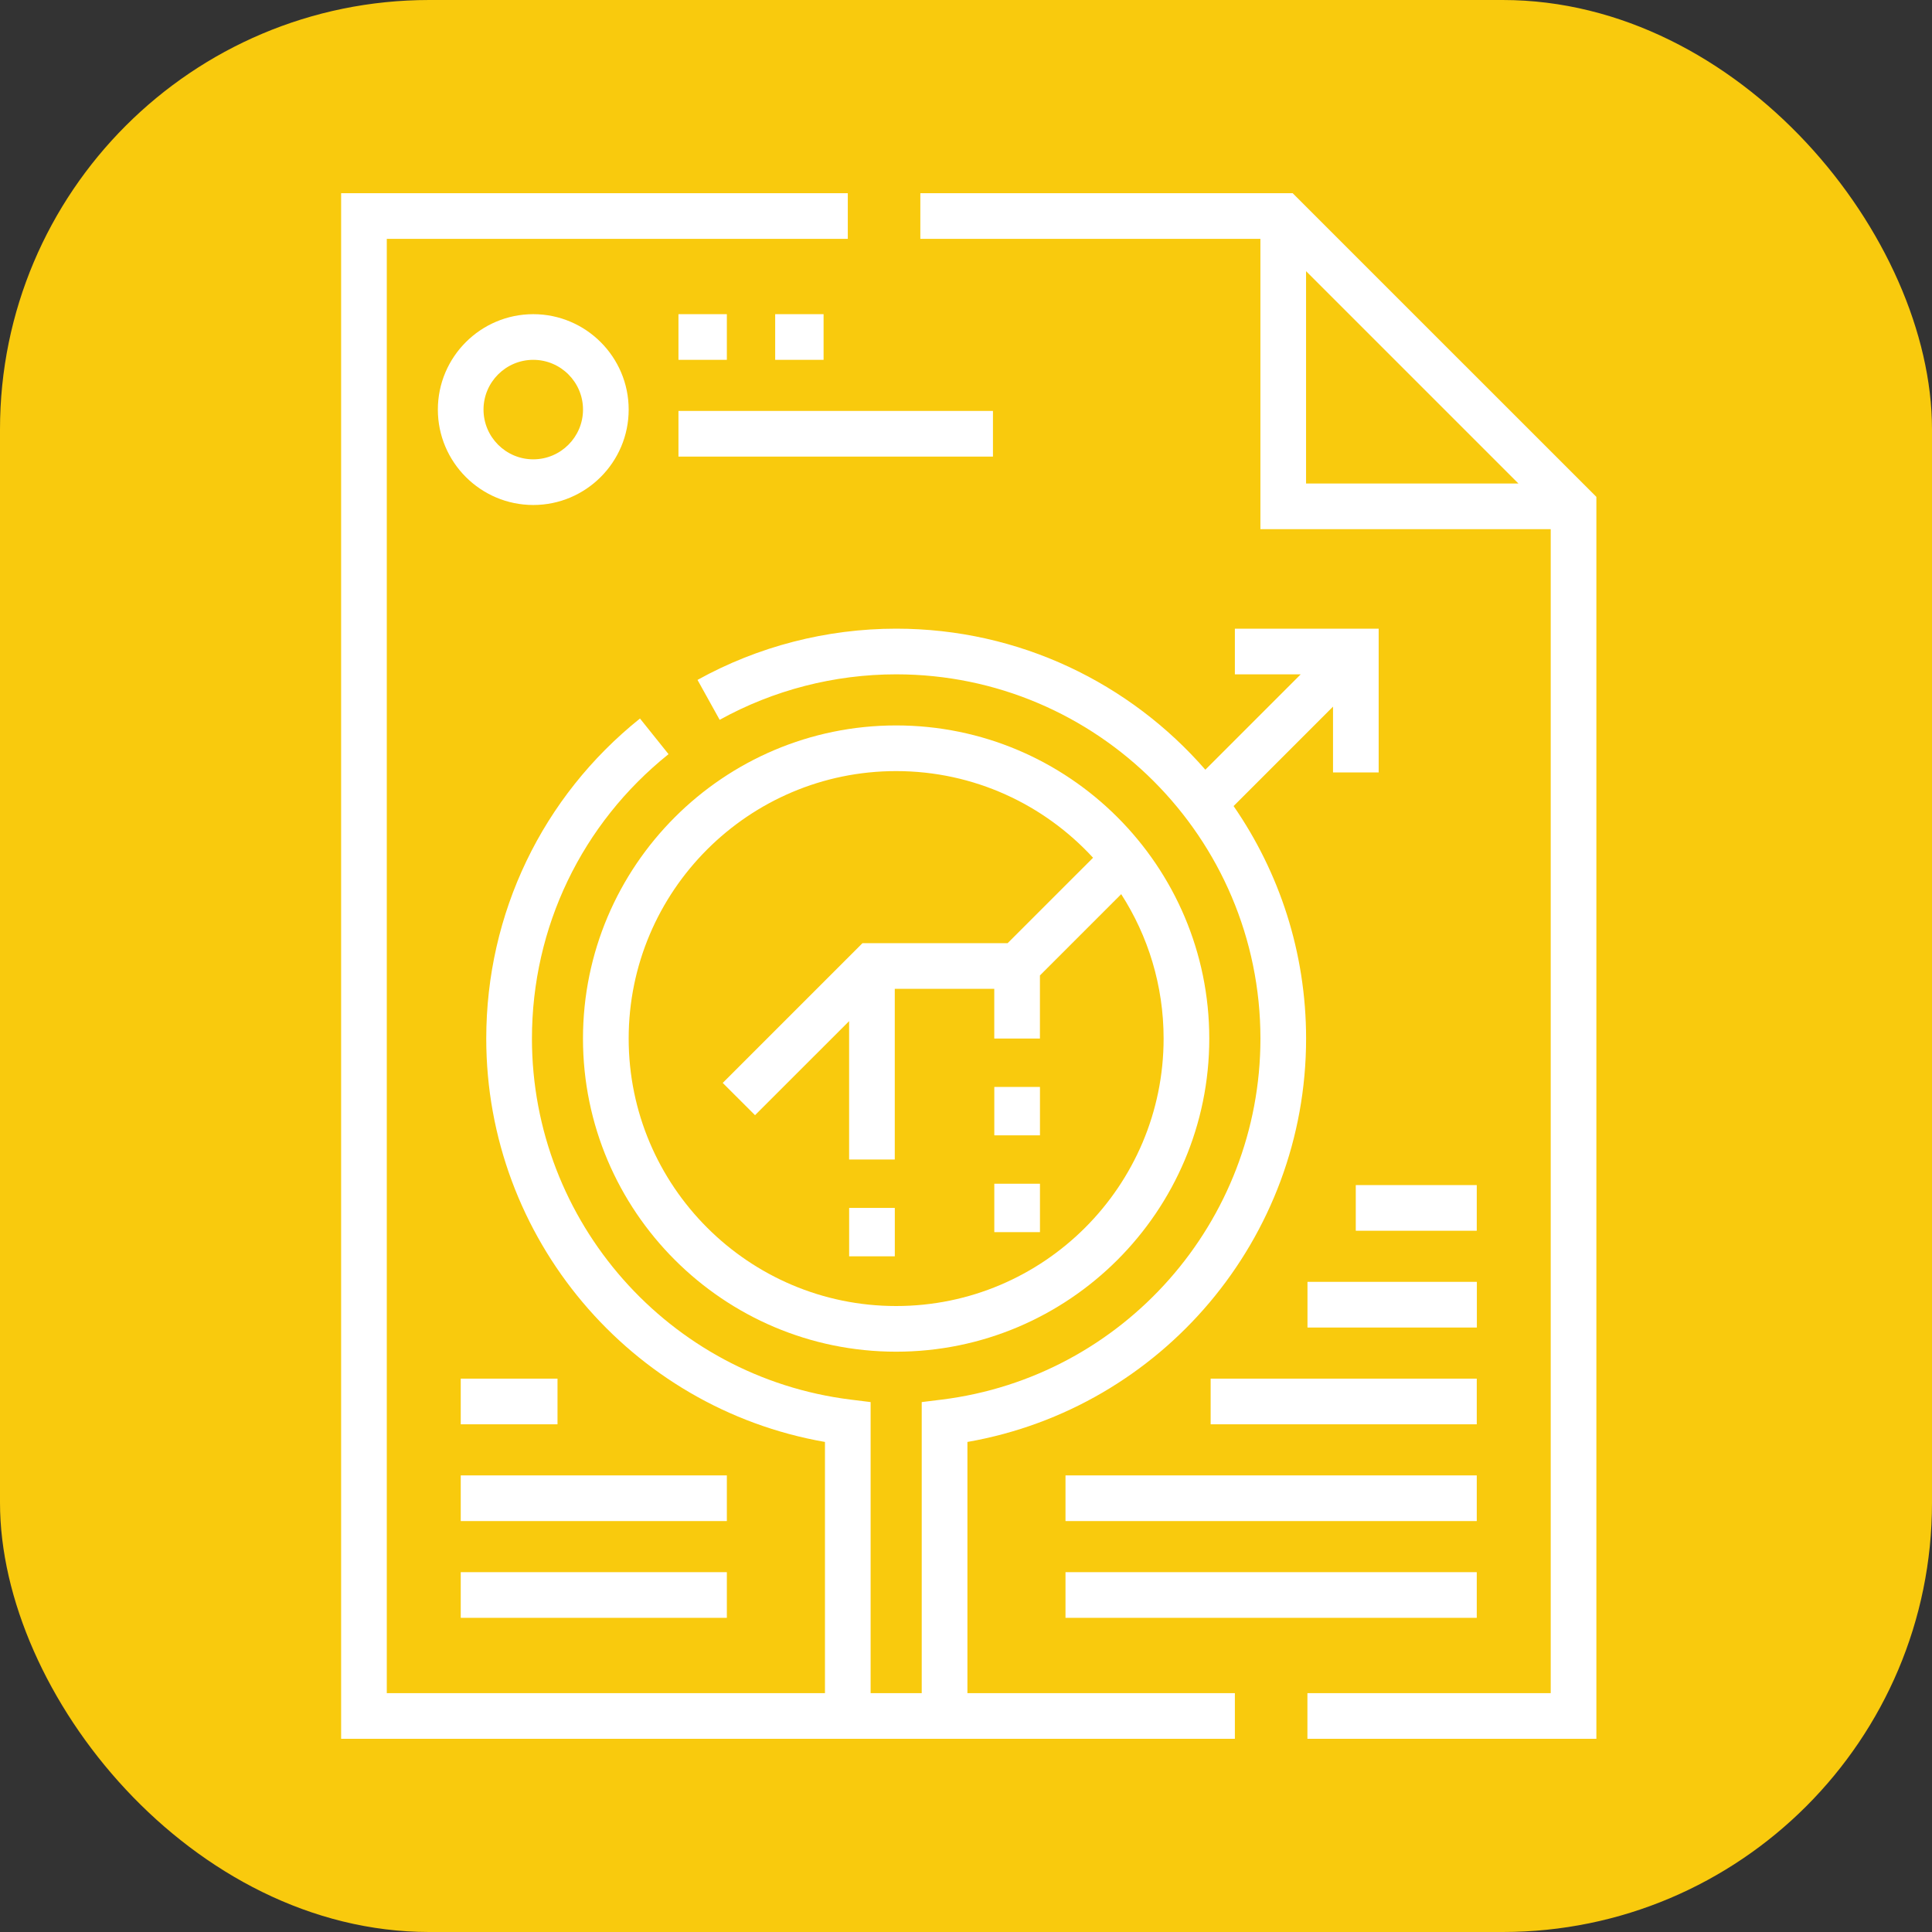
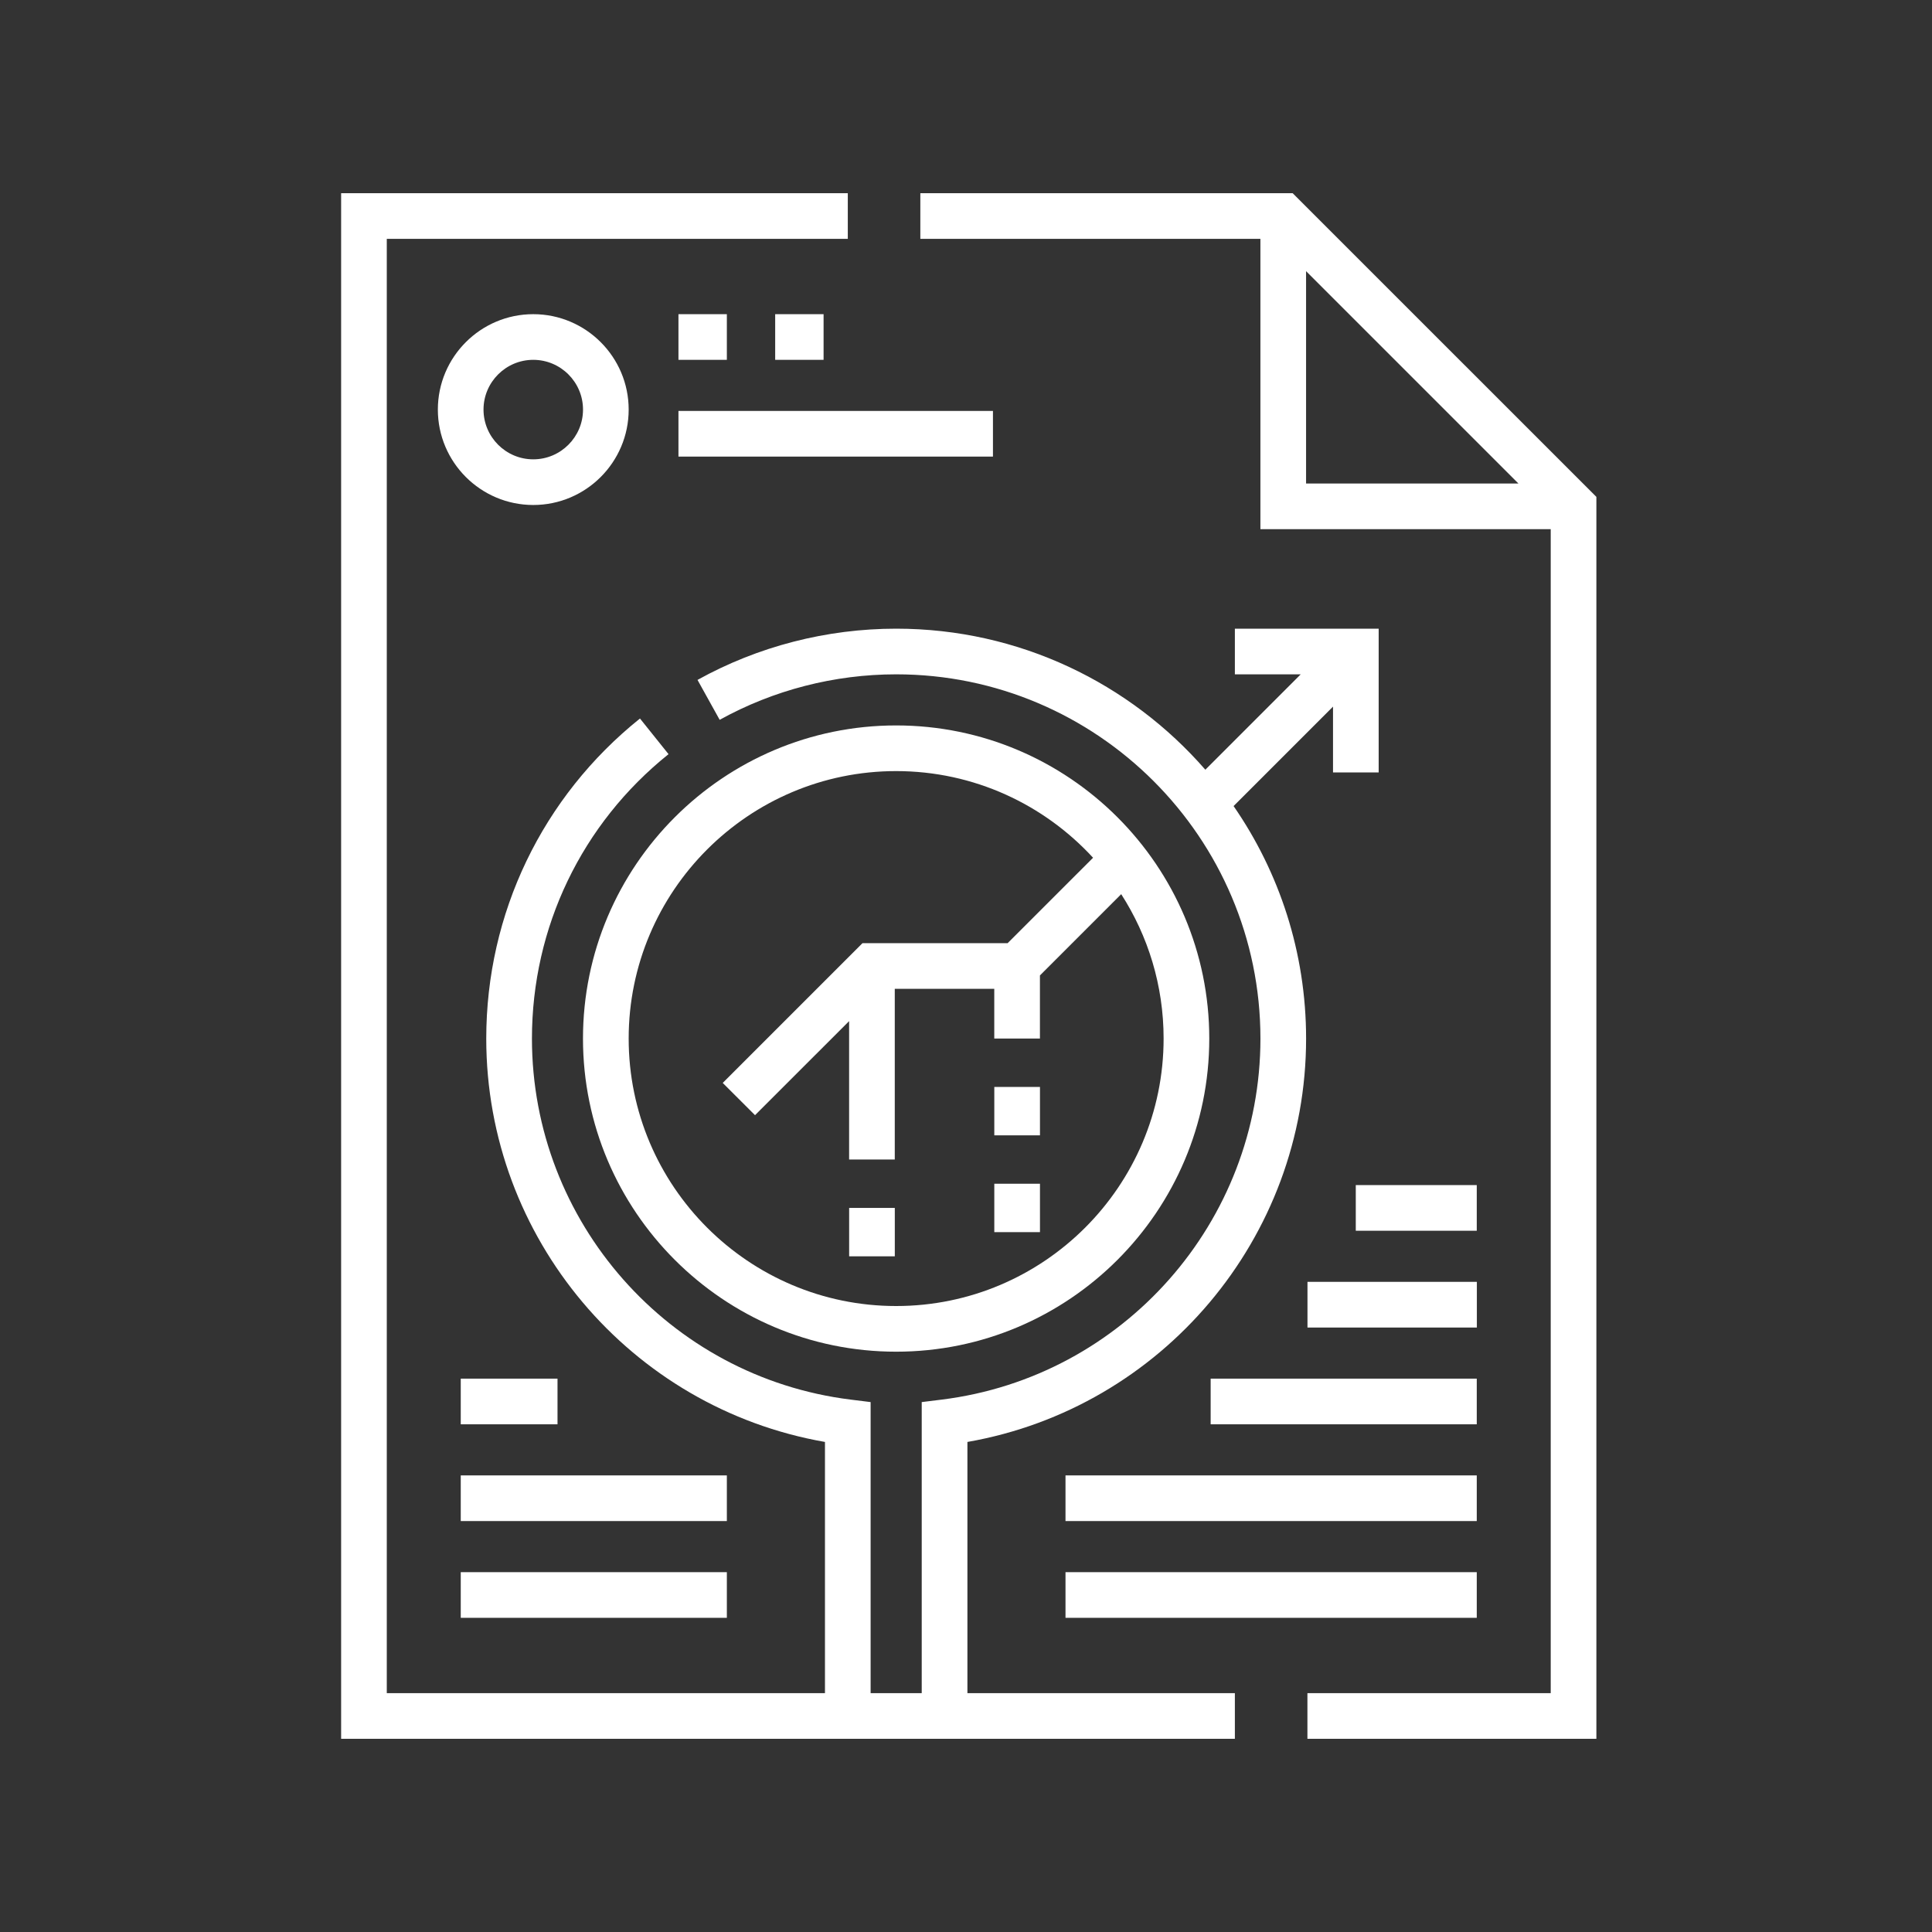
<svg xmlns="http://www.w3.org/2000/svg" width="60" height="60" viewBox="0 0 60 60" fill="none">
  <rect x="0" y="0" width="60" height="60" fill="#333333" stroke="none" />
-   <rect width="60" height="60" rx="13.333" fill="#F9CA0D" />
  <g clip-path="url(#clip0_56101_3387)">
    <path d="M26.371 37.513H27.789V39.016H26.371V37.513Z" fill="white" />
    <path d="M30.879 33.756H32.297V35.259H30.879V33.756Z" fill="white" />
    <path d="M21.07 12.762H30.837V14.18H21.07V12.762Z" fill="white" />
    <path d="M21.07 9.757H22.573V11.175H21.07V9.757Z" fill="white" />
    <path d="M33.09 48.825H45.862V50.243H33.09V48.825Z" fill="white" />
    <path d="M14.309 48.825H22.573V50.243H14.309V48.825Z" fill="white" />
    <path d="M37.598 42.815H45.862V44.233H37.598V42.815Z" fill="white" />
    <path d="M40.145 6H28.582V7.418H39.143V16.434H48.159V52.582H40.603V54H49.577V15.431L40.145 6ZM40.561 8.421L47.156 15.016H40.561V8.421Z" fill="white" />
    <path d="M30.044 44.781C36.083 43.727 40.562 38.449 40.562 32.254C40.562 29.575 39.729 27.086 38.31 25.033L41.398 21.945V23.989H42.816V19.524H38.35V20.942H40.395L37.433 23.904C35.097 21.222 31.659 19.524 27.832 19.524C25.672 19.524 23.538 20.074 21.662 21.115L22.35 22.355C24.017 21.431 25.912 20.942 27.832 20.942C34.069 20.942 39.144 26.016 39.144 32.254C39.144 37.945 34.889 42.765 29.247 43.466L28.625 43.543V52.582H27.038V43.543L26.417 43.466C20.774 42.765 16.52 37.945 16.52 32.254C16.52 28.801 18.066 25.581 20.762 23.421L19.875 22.314C16.841 24.745 15.101 28.368 15.101 32.254C15.101 38.449 19.581 43.727 25.62 44.781V52.582H12.012V7.418H26.329V6H10.594V54H38.35V52.582H30.044V44.781Z" fill="white" />
    <path d="M27.83 41.978C33.193 41.978 37.555 37.616 37.555 32.254C37.555 26.891 33.193 22.529 27.83 22.529C22.468 22.529 18.105 26.891 18.105 32.254C18.105 37.616 22.468 41.978 27.83 41.978ZM27.83 23.947C30.247 23.947 32.426 24.985 33.946 26.638L31.293 29.291H26.785L22.445 33.631L23.448 34.633L26.37 31.712V36.01H27.788V30.709H30.878V32.253H32.296V30.293L34.82 27.769C35.653 29.064 36.137 30.603 36.137 32.253C36.137 36.834 32.411 40.56 27.83 40.56C23.25 40.56 19.524 36.834 19.524 32.253C19.524 27.673 23.25 23.947 27.83 23.947Z" fill="white" />
-     <path d="M30.879 36.762H32.297V38.265H30.879V36.762Z" fill="white" />
+     <path d="M30.879 36.762H32.297V38.265H30.879Z" fill="white" />
    <path d="M19.524 12.72C19.524 11.086 18.195 9.757 16.561 9.757C14.927 9.757 13.598 11.086 13.598 12.72C13.598 14.353 14.927 15.683 16.561 15.683C18.195 15.683 19.524 14.354 19.524 12.72ZM15.016 12.72C15.016 11.868 15.709 11.175 16.561 11.175C17.413 11.175 18.106 11.868 18.106 12.72C18.106 13.571 17.413 14.265 16.561 14.265C15.709 14.265 15.016 13.571 15.016 12.72Z" fill="white" />
    <path d="M24.074 9.757H25.577V11.175H24.074V9.757Z" fill="white" />
    <path d="M33.09 45.82H45.862V47.238H33.09V45.82Z" fill="white" />
    <path d="M14.309 45.82H22.573V47.238H14.309V45.82Z" fill="white" />
    <path d="M40.605 39.809H45.865V41.228H40.605V39.809Z" fill="white" />
    <path d="M42.105 36.804H45.862V38.222H42.105V36.804Z" fill="white" />
    <path d="M14.309 42.815H17.314V44.233H14.309V42.815Z" fill="white" />
  </g>
  <defs>
    <clipPath id="clip0_56101_3387">
      <rect width="48" height="48" fill="white" transform="translate(6 6)" />
    </clipPath>
  </defs>
</svg>